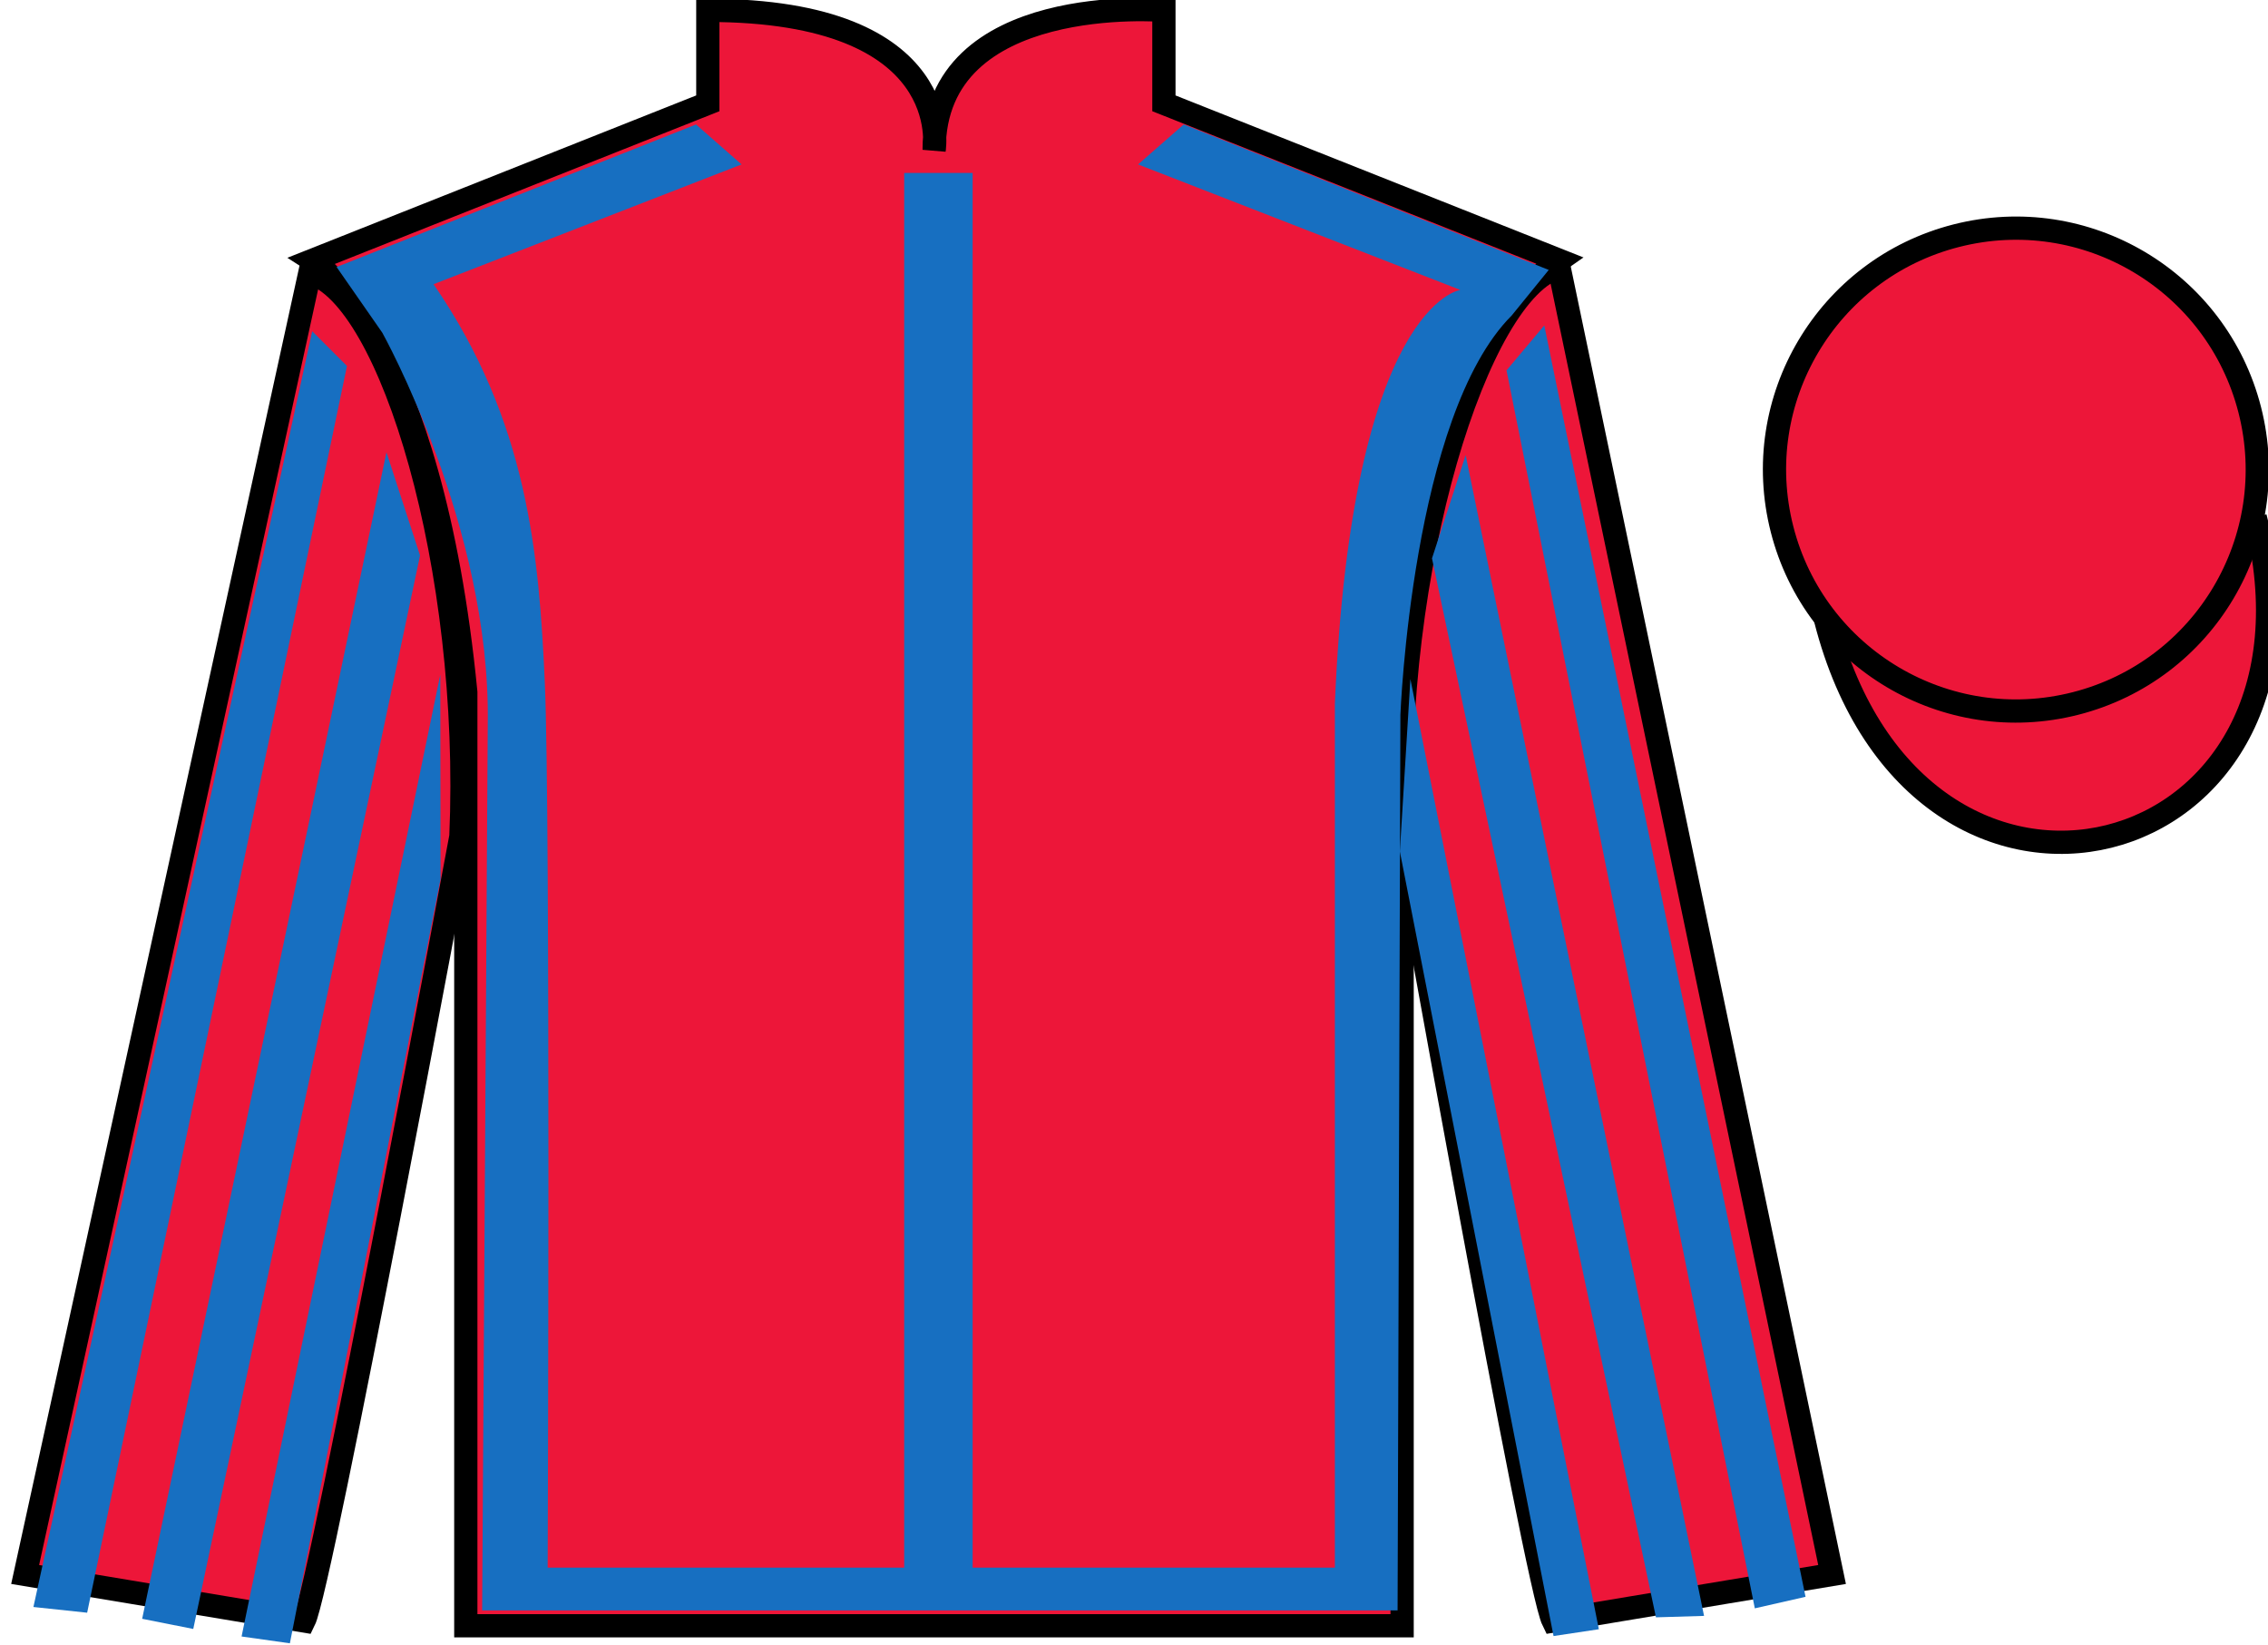
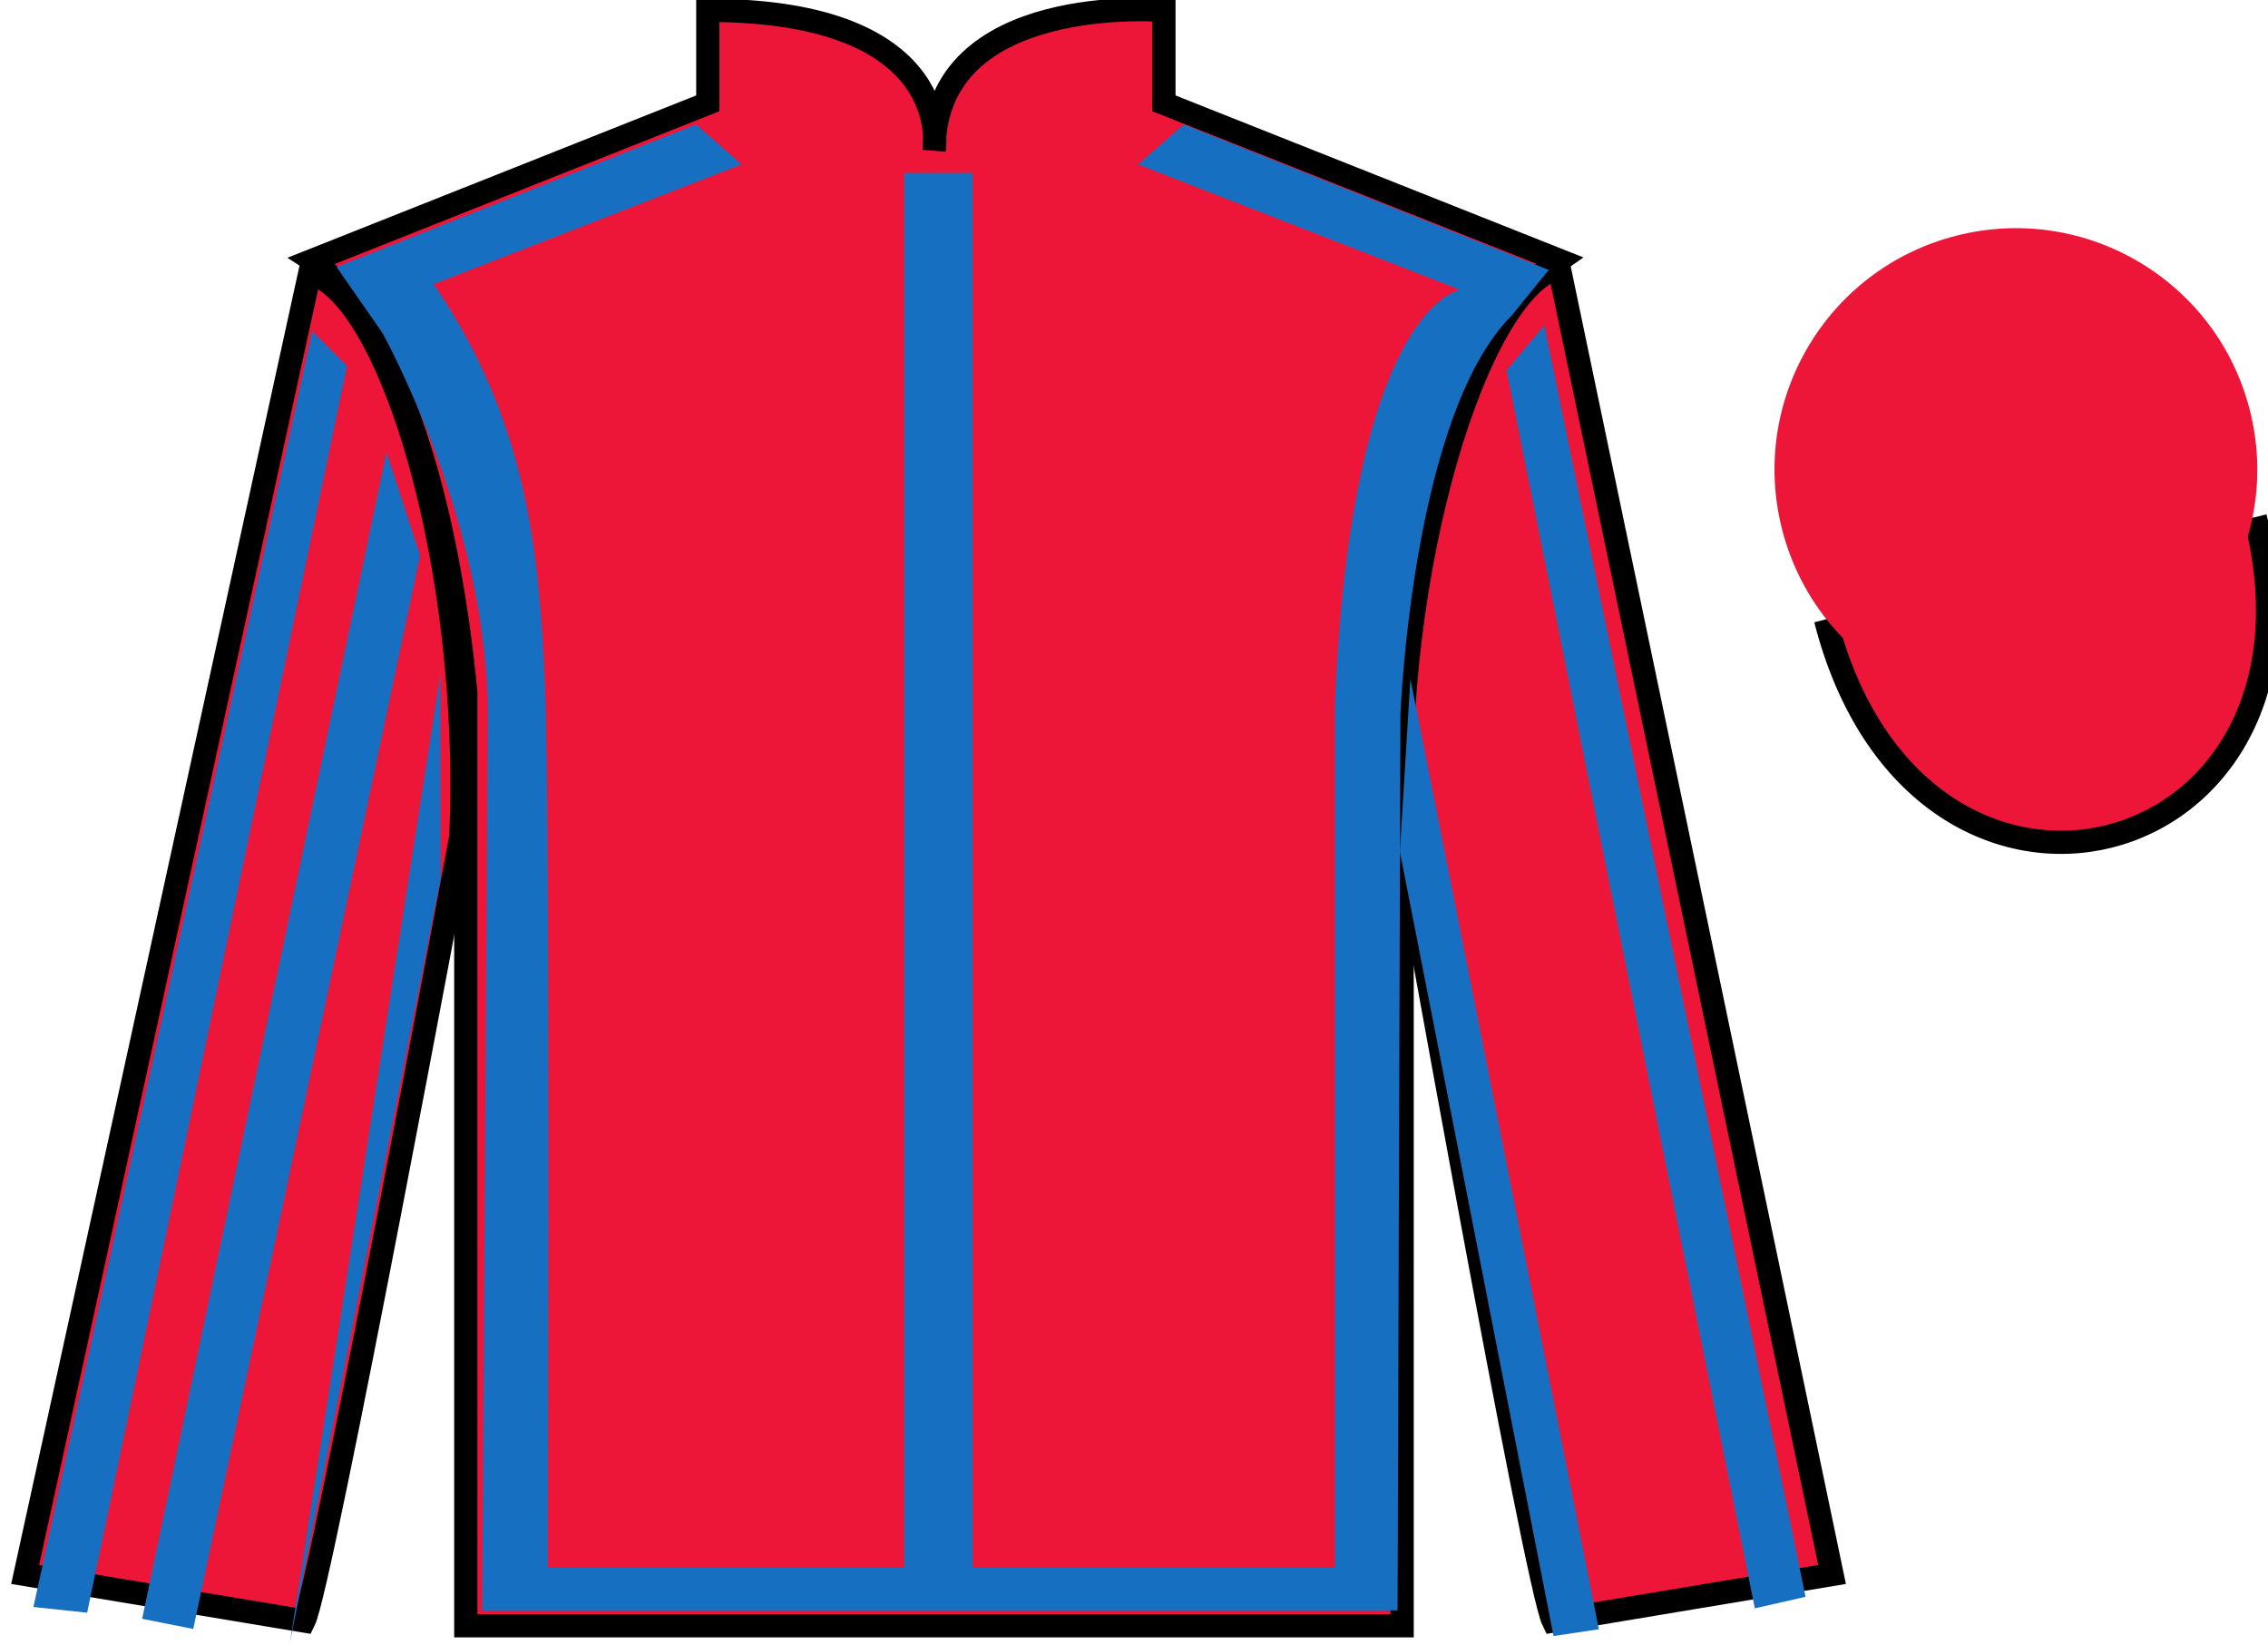
<svg xmlns="http://www.w3.org/2000/svg" width="97.59pt" height="70.78pt" viewBox="0 0 97.59 70.78" version="1.1">
  <g id="surface0">
    <path style=" stroke:none;fill-rule:nonzero;fill:rgb(92.863%,8.783%,22.277%);fill-opacity:1;" d="M 13.457 11.195 C 13.457 11.195 18.543 14.445 20.043 29.781 C 20.043 29.781 20.043 44.781 20.043 69.945 L 60.332 69.945 L 60.332 29.613 C 60.332 29.613 62.125 14.613 67.082 11.195 L 50.082 4.445 L 50.082 0.445 C 50.082 0.445 40.195 -0.387 40.195 6.445 C 40.195 6.445 41.207 0.445 30.457 0.445 L 30.457 4.445 L 13.457 11.195 " />
    <path style="fill:none;stroke-width:10;stroke-linecap:butt;stroke-linejoin:miter;stroke:rgb(0%,0%,0%);stroke-opacity:1;stroke-miterlimit:4;" d="M 134.57 595.847 C 134.57 595.847 185.43 563.347 200.43 409.988 C 200.43 409.988 200.43 259.988 200.43 8.347 L 603.32 8.347 L 603.32 411.667 C 603.32 411.667 621.25 561.667 670.82 595.847 L 500.82 663.347 L 500.82 703.347 C 500.82 703.347 401.953 711.667 401.953 643.347 C 401.953 643.347 412.07 703.347 304.57 703.347 L 304.57 663.347 L 134.57 595.847 Z M 134.57 595.847 " transform="matrix(0.1,0,0,-0.1,0,70.78)" />
    <path style=" stroke:none;fill-rule:nonzero;fill:rgb(0%,0%,0%);fill-opacity:1;" d="M 16.543 14.512 L 14.621 11.75 " />
    <path style=" stroke:none;fill-rule:nonzero;fill:rgb(92.863%,8.783%,22.277%);fill-opacity:1;" d="M 13.082 69.738 C 13.832 68.238 19.832 35.988 19.832 35.988 C 20.332 24.488 16.832 12.738 13.332 11.738 L 1.082 67.738 L 13.082 69.738 " />
    <path style="fill:none;stroke-width:10;stroke-linecap:butt;stroke-linejoin:miter;stroke:rgb(0%,0%,0%);stroke-opacity:1;stroke-miterlimit:4;" d="M 130.82 10.417 C 138.32 25.417 198.32 347.917 198.32 347.917 C 203.32 462.917 168.32 580.417 133.32 590.417 L 10.82 30.417 L 130.82 10.417 Z M 130.82 10.417 " transform="matrix(0.1,0,0,-0.1,0,70.78)" />
    <path style=" stroke:none;fill-rule:nonzero;fill:rgb(92.863%,8.783%,22.277%);fill-opacity:1;" d="M 78.832 67.738 L 67.082 11.488 C 63.582 12.488 59.832 24.488 60.332 35.988 C 60.332 35.988 66.082 68.238 66.832 69.738 L 78.832 67.738 " />
    <path style="fill:none;stroke-width:10;stroke-linecap:butt;stroke-linejoin:miter;stroke:rgb(0%,0%,0%);stroke-opacity:1;stroke-miterlimit:4;" d="M 788.32 30.417 L 670.82 592.917 C 635.82 582.917 598.32 462.917 603.32 347.917 C 603.32 347.917 660.82 25.417 668.32 10.417 L 788.32 30.417 Z M 788.32 30.417 " transform="matrix(0.1,0,0,-0.1,0,70.78)" />
    <path style="fill-rule:nonzero;fill:rgb(92.863%,8.783%,22.277%);fill-opacity:1;stroke-width:10;stroke-linecap:butt;stroke-linejoin:miter;stroke:rgb(0%,0%,0%);stroke-opacity:1;stroke-miterlimit:4;" d="M 785.508 441.316 C 825.234 285.691 1009.18 333.269 970.391 485.3 " transform="matrix(0.1,0,0,-0.1,0,70.78)" />
    <path style=" stroke:none;fill-rule:nonzero;fill:rgb(9.02%,43.529%,75.491%);fill-opacity:1;" d="M 14.484 11.488 L 29.949 5.355 L 31.91 7.074 L 18.656 12.227 C 22.707 18.117 23.195 23.824 23.445 29.406 C 23.691 34.926 23.566 67.445 23.566 67.445 L 38.906 67.445 L 38.906 7.441 L 41.852 7.441 L 41.852 67.445 L 57.438 67.445 L 57.438 30.266 C 58.172 13.086 62.836 12.473 62.836 12.473 L 48.969 7.074 L 50.934 5.355 L 66.641 11.613 L 65.047 13.574 C 60.75 17.871 60.258 30.754 60.258 30.754 L 60.137 69.285 L 20.746 69.285 L 20.988 31.125 C 21.113 22.656 16.449 14.312 16.449 14.312 " />
    <path style=" stroke:none;fill-rule:nonzero;fill:rgb(92.863%,8.783%,22.277%);fill-opacity:1;" d="M 89.309 30.266 C 94.867 28.848 98.223 23.191 96.805 17.633 C 95.387 12.078 89.734 8.723 84.176 10.141 C 78.617 11.559 75.262 17.211 76.68 22.77 C 78.098 28.328 83.754 31.684 89.309 30.266 " />
-     <path style="fill:none;stroke-width:10;stroke-linecap:butt;stroke-linejoin:miter;stroke:rgb(0%,0%,0%);stroke-opacity:1;stroke-miterlimit:4;" d="M 893.086 405.144 C 948.672 419.323 982.227 475.886 968.047 531.472 C 953.867 587.019 897.344 620.573 841.758 606.394 C 786.172 592.214 752.617 535.691 766.797 480.105 C 780.977 424.519 837.539 390.964 893.086 405.144 Z M 893.086 405.144 " transform="matrix(0.1,0,0,-0.1,0,70.78)" />
    <path style=" stroke:none;fill-rule:nonzero;fill:rgb(9.02%,43.529%,75.491%);fill-opacity:1;" d="M 3.75 69.383 L 14.93 15.746 L 13.434 14.25 L 1.438 69.137 L 3.75 69.383 " />
    <path style=" stroke:none;fill-rule:nonzero;fill:rgb(9.02%,43.529%,75.491%);fill-opacity:1;" d="M 8.316 70.082 L 18.074 23.898 L 16.629 19.457 L 6.117 69.645 L 8.316 70.082 " />
-     <path style=" stroke:none;fill-rule:nonzero;fill:rgb(9.02%,43.529%,75.491%);fill-opacity:1;" d="M 12.473 70.699 L 18.957 37.82 L 18.945 29.027 L 10.395 70.406 L 12.473 70.699 " />
+     <path style=" stroke:none;fill-rule:nonzero;fill:rgb(9.02%,43.529%,75.491%);fill-opacity:1;" d="M 12.473 70.699 L 18.957 37.82 L 18.945 29.027 L 12.473 70.699 " />
    <path style=" stroke:none;fill-rule:nonzero;fill:rgb(9.02%,43.529%,75.491%);fill-opacity:1;" d="M 75.508 69.195 L 64.824 15.934 L 66.449 14 L 77.691 68.699 L 75.508 69.195 " />
-     <path style=" stroke:none;fill-rule:nonzero;fill:rgb(9.02%,43.529%,75.491%);fill-opacity:1;" d="M 71.254 69.582 L 61.617 24.023 L 63.066 19.582 L 73.324 69.52 L 71.254 69.582 " />
    <path style=" stroke:none;fill-rule:nonzero;fill:rgb(9.02%,43.529%,75.491%);fill-opacity:1;" d="M 66.848 70.387 L 60.234 36.633 L 60.688 29.215 L 68.797 70.094 L 66.848 70.387 " />
  </g>
</svg>